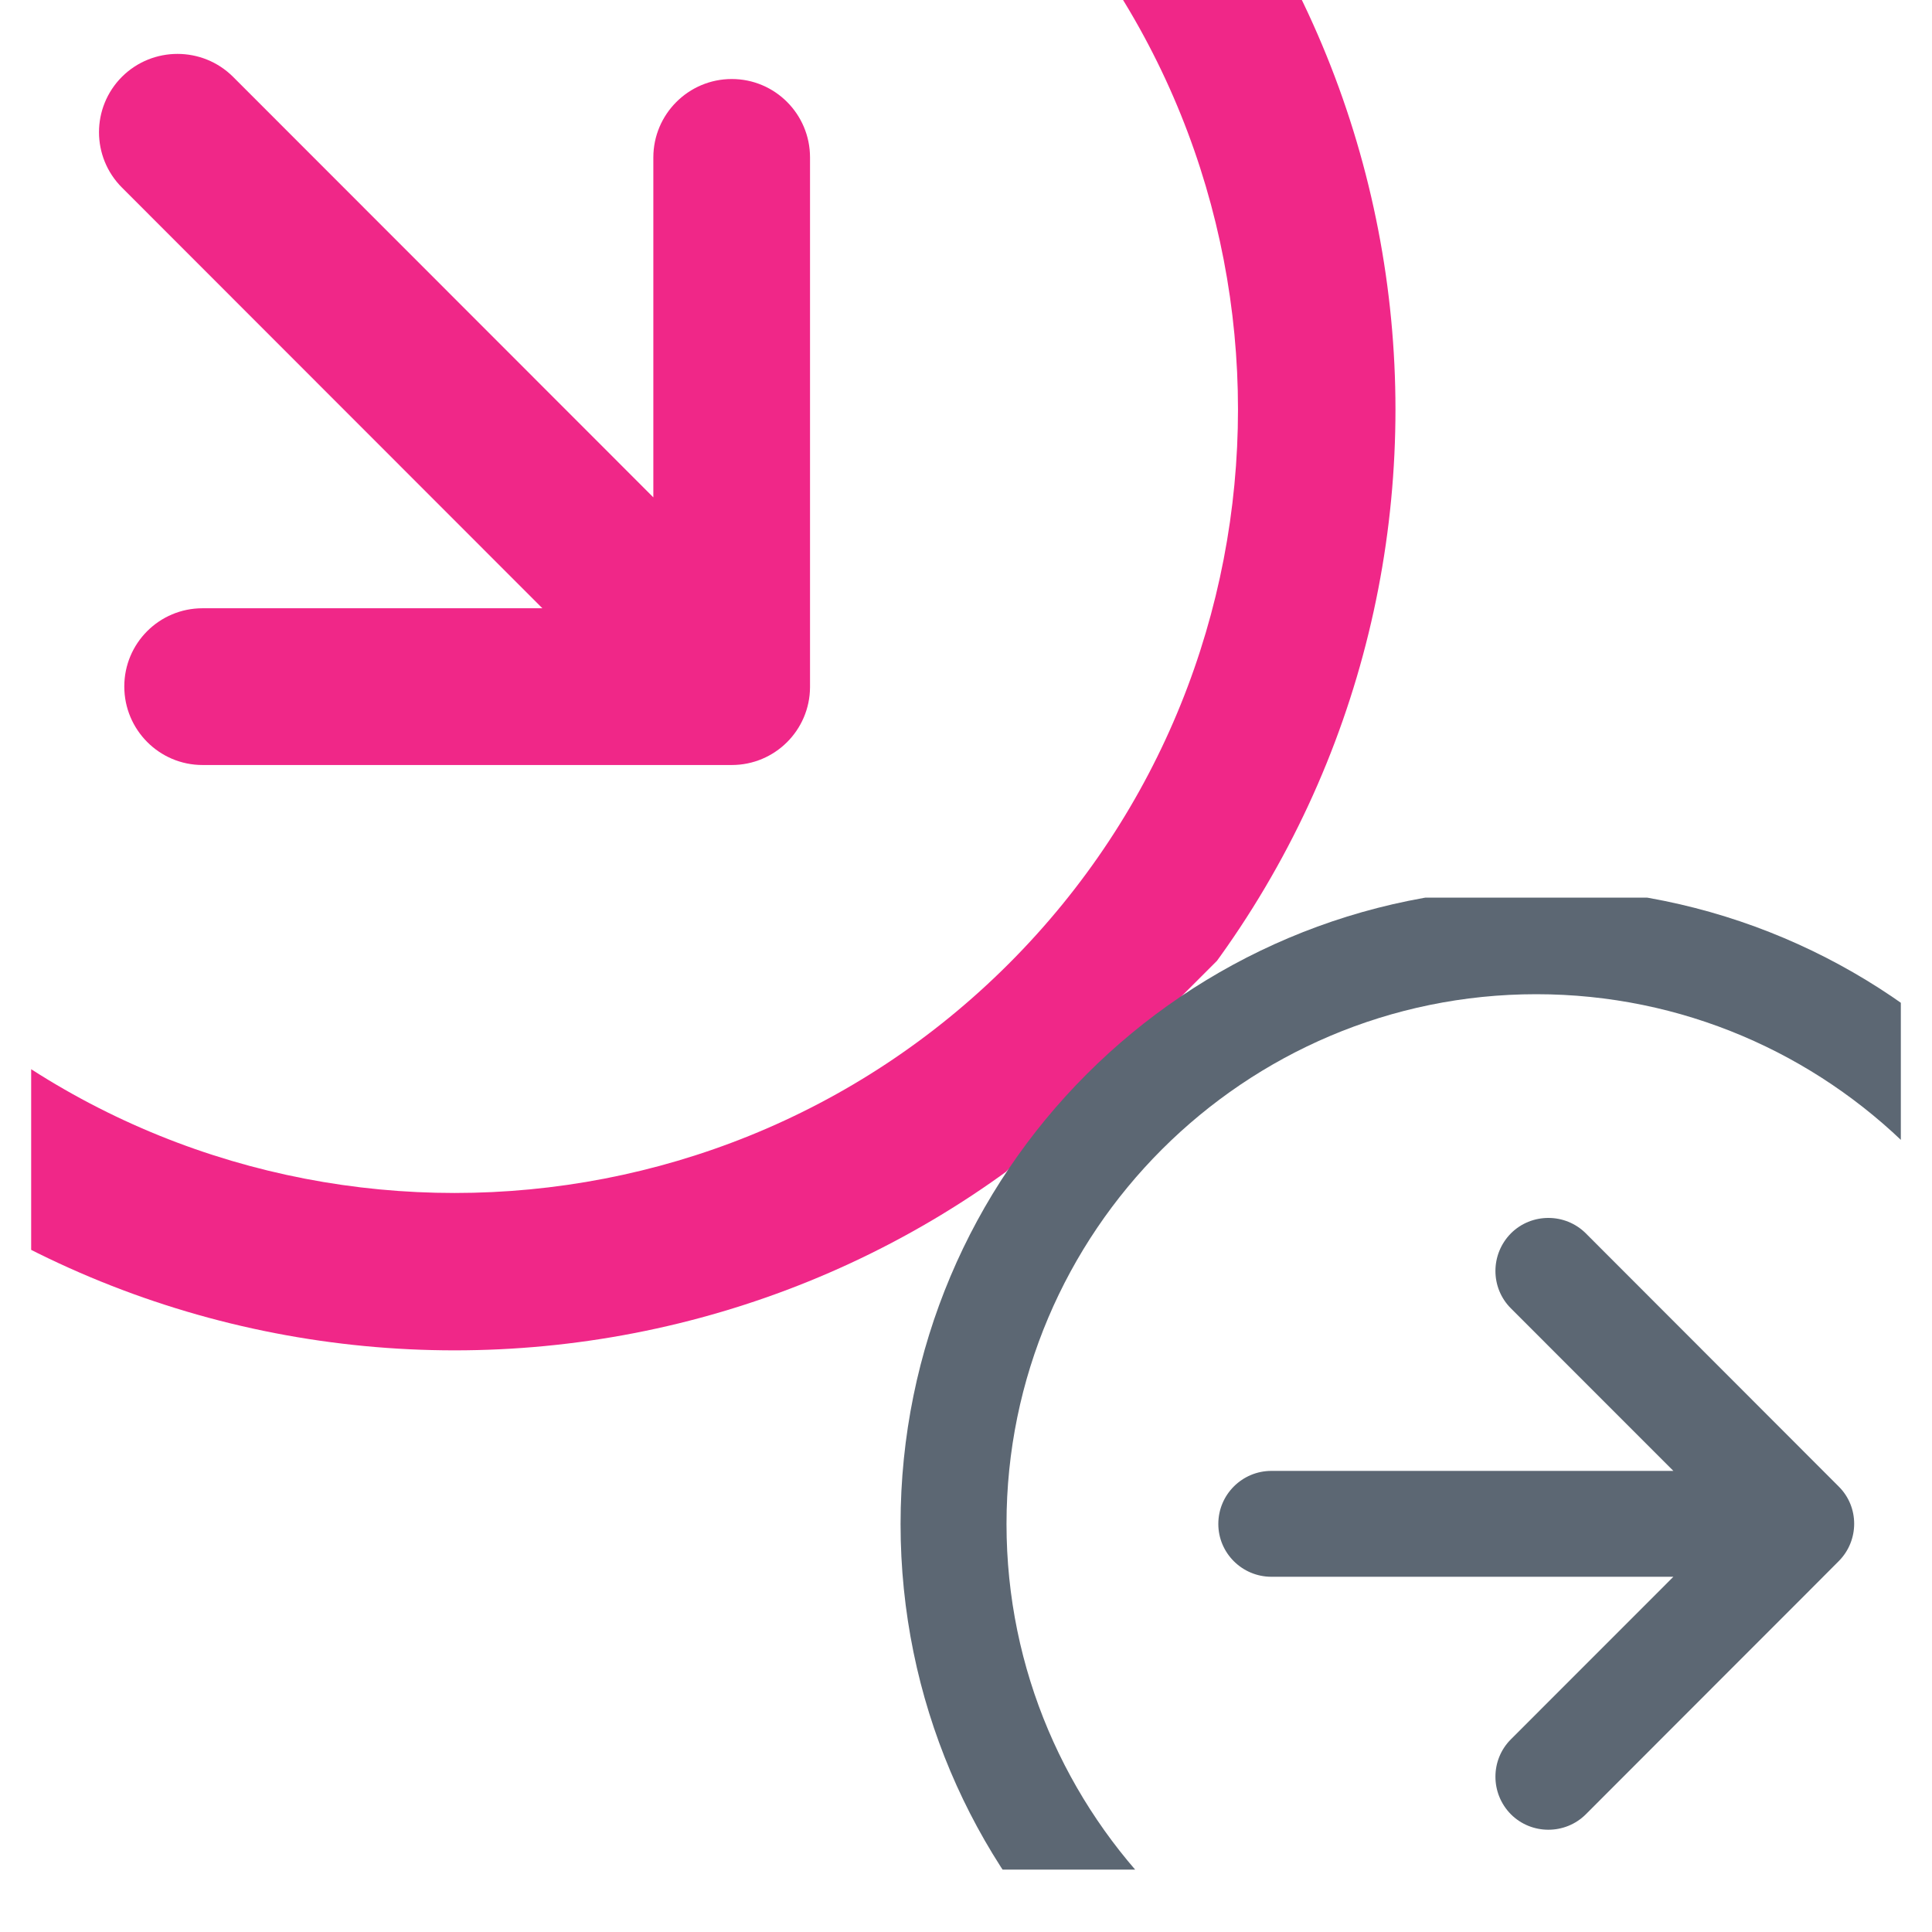
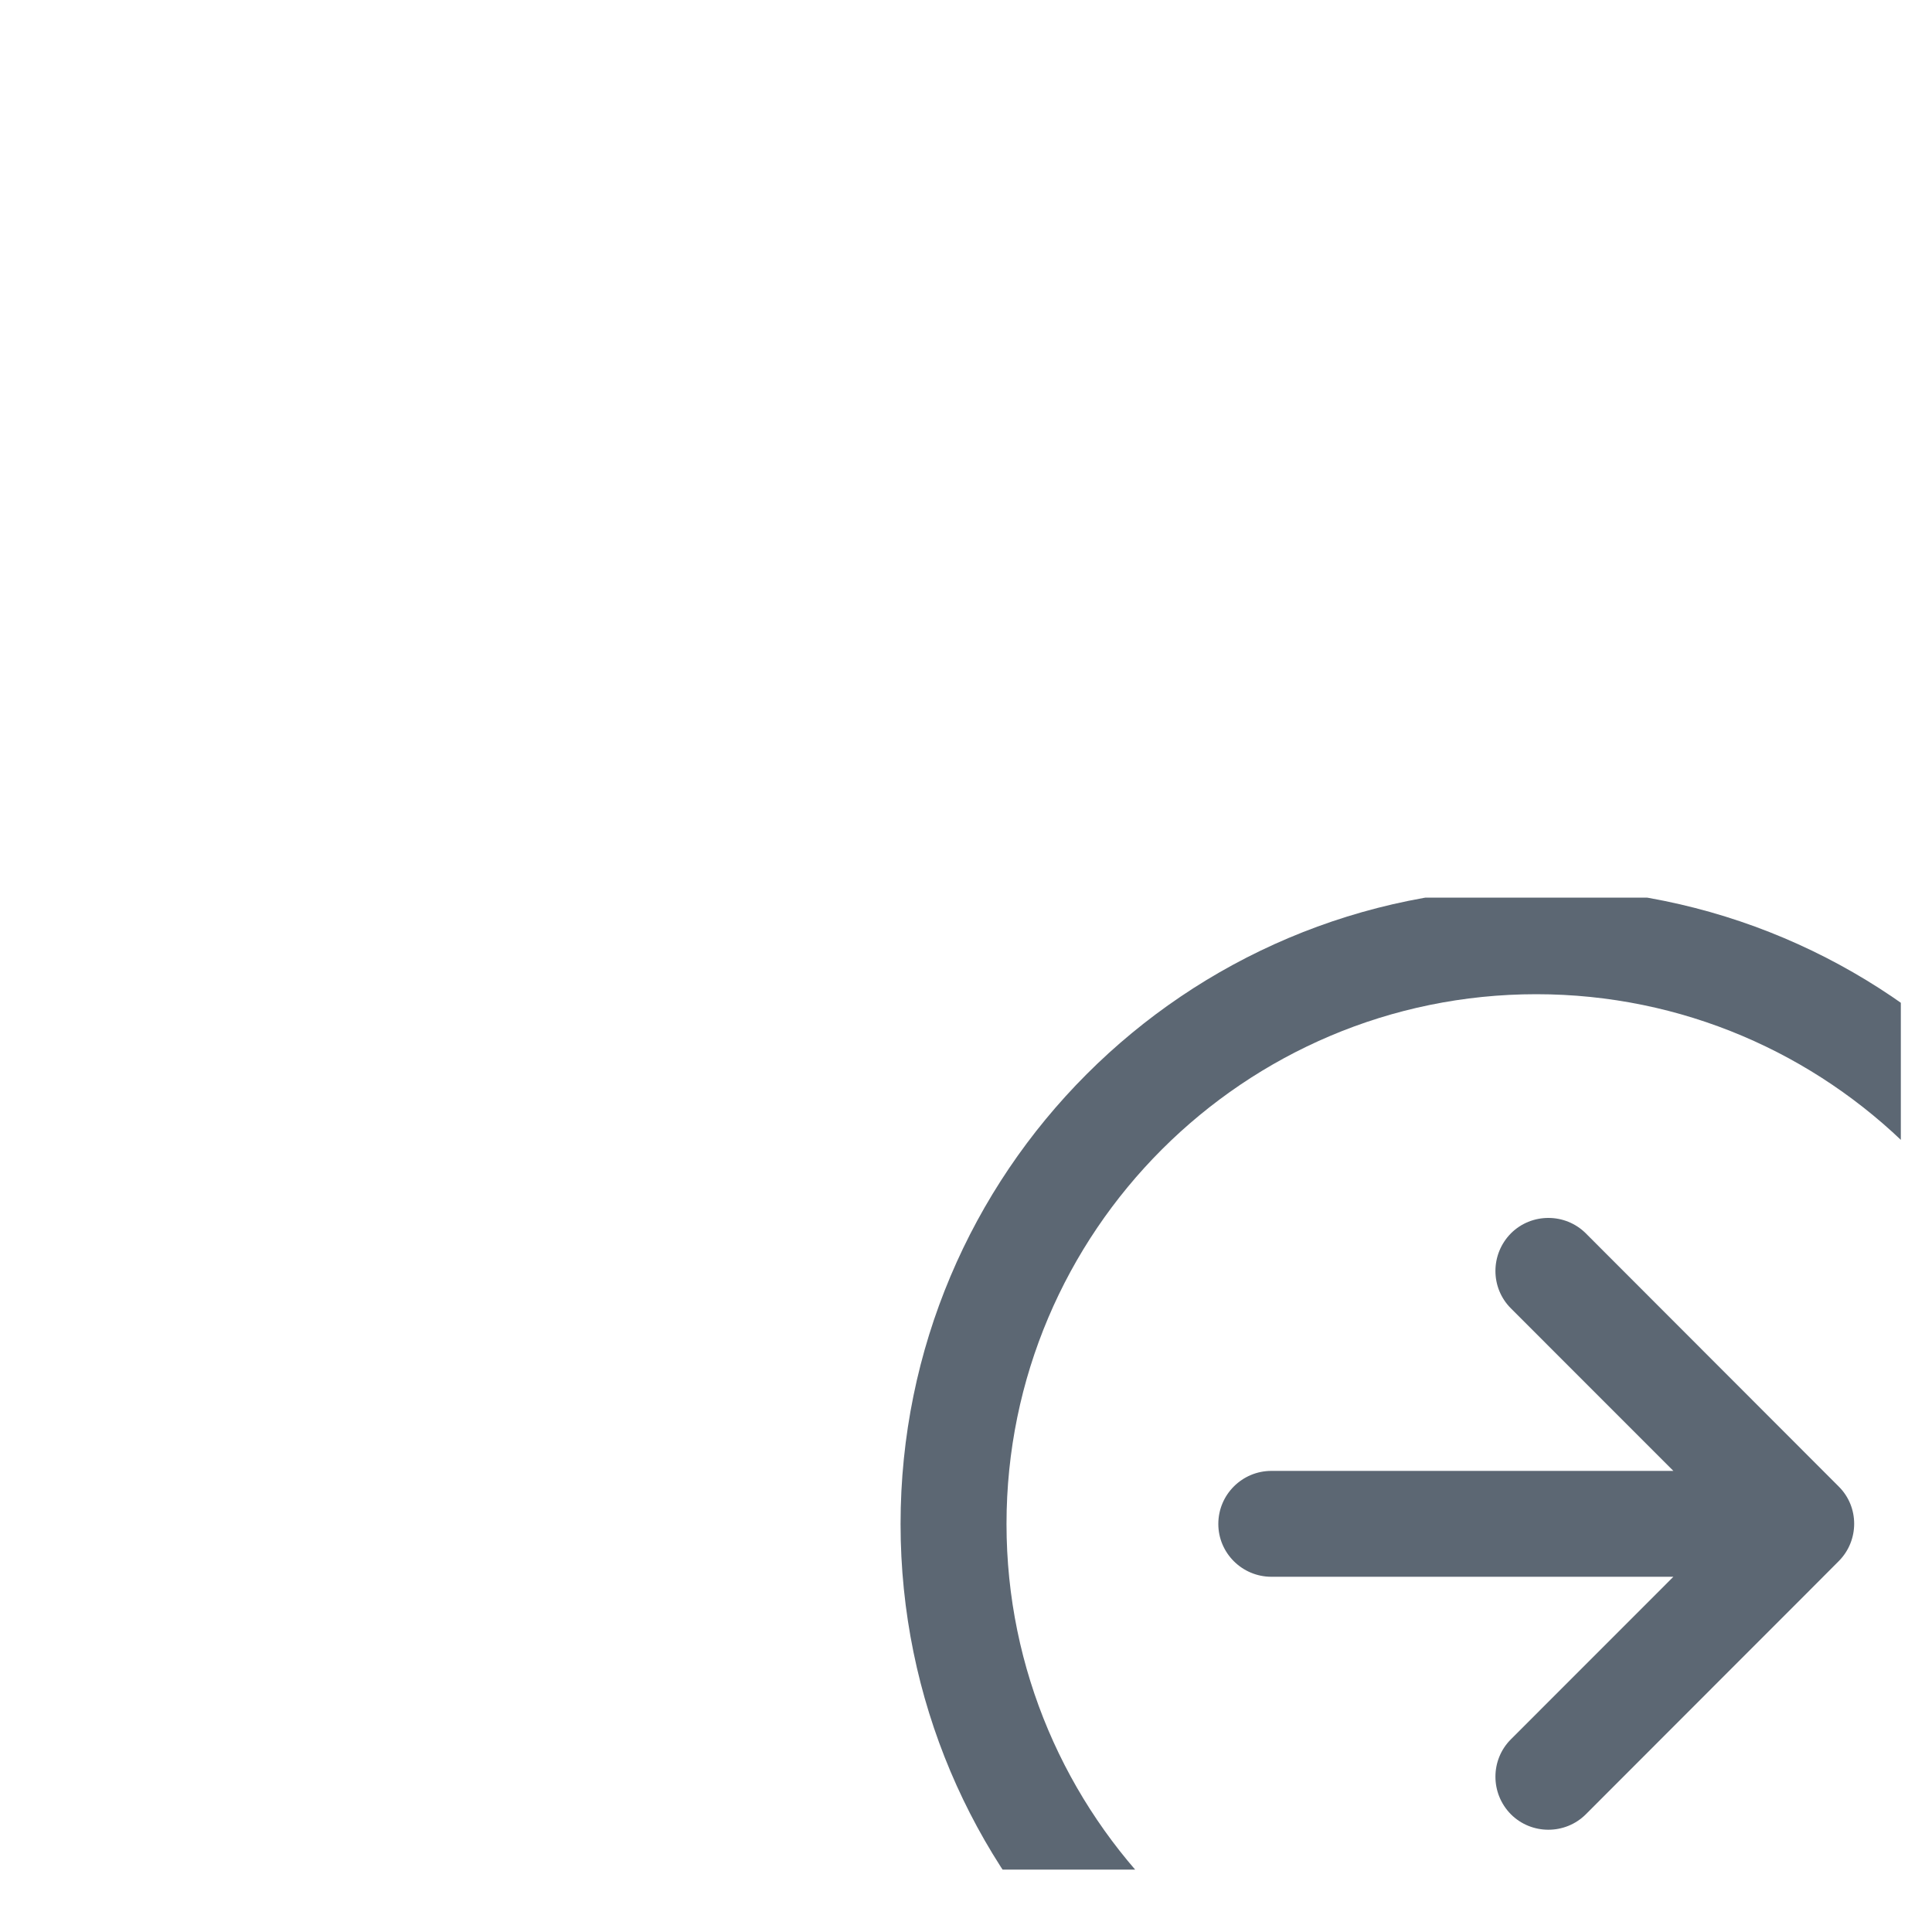
<svg xmlns="http://www.w3.org/2000/svg" zoomAndPan="magnify" viewBox="0 0 30 30" preserveAspectRatio="xMidYMid meet" version="1.0">
  <defs>
    <clipPath id="48ddc9706a">
-       <path d="M 1 0 L 13 0 L 13 12 L 1 12 Z M 1 0 " clip-rule="nonzero" />
-     </clipPath>
+       </clipPath>
    <clipPath id="850afe24e7">
      <path d="M 27.715 6.355 L 7.188 26.887 L -13.344 6.355 L 7.188 -14.172 Z M 27.715 6.355 " clip-rule="nonzero" />
    </clipPath>
    <clipPath id="0f5bf9501a">
      <path d="M 7.059 -14.301 L -13.469 6.23 L 7.059 26.758 L 27.586 6.23 Z M 7.059 -14.301 " clip-rule="nonzero" />
    </clipPath>
    <clipPath id="08eb6cf186">
-       <path d="M 0.484 0 L 22 0 L 22 21 L 0.484 21 Z M 0.484 0 " clip-rule="nonzero" />
-     </clipPath>
+       </clipPath>
    <clipPath id="9800763536">
-       <path d="M 27.715 6.355 L 7.188 26.887 L -13.344 6.355 L 7.188 -14.172 Z M 27.715 6.355 " clip-rule="nonzero" />
-     </clipPath>
+       </clipPath>
    <clipPath id="83dae7ce42">
-       <path d="M 7.059 -14.301 L -13.469 6.23 L 7.059 26.758 L 27.586 6.23 Z M 7.059 -14.301 " clip-rule="nonzero" />
-     </clipPath>
+       </clipPath>
    <clipPath id="1ba5fdfa7b">
      <path d="M 13.984 13.938 L 29.516 13.938 L 29.516 29.031 L 13.984 29.031 Z M 13.984 13.938 " clip-rule="nonzero" />
    </clipPath>
  </defs>
  <g clip-path="url(#48ddc9706a)">
    <g clip-path="url(#850afe24e7)">
      <g clip-path="url(#0f5bf9501a)">
        <path fill="#f02788" d="M 3.145 9.445 L 8.422 9.445 L 1.895 2.914 C 1.418 2.438 1.418 1.668 1.895 1.191 C 2.371 0.719 3.141 0.719 3.617 1.191 L 10.145 7.723 L 10.145 2.445 C 10.145 1.773 10.691 1.227 11.363 1.227 C 12.035 1.227 12.578 1.773 12.578 2.445 C 12.578 4.246 12.578 10.562 12.578 10.672 C 12.574 11.34 12.031 11.879 11.363 11.879 L 3.145 11.879 C 2.473 11.879 1.93 11.332 1.93 10.66 C 1.93 9.988 2.473 9.445 3.145 9.445 Z M 3.145 9.445 " fill-opacity="1" fill-rule="nonzero" />
      </g>
    </g>
  </g>
  <g clip-path="url(#08eb6cf186)">
    <g clip-path="url(#9800763536)">
      <g clip-path="url(#83dae7ce42)">
        <path fill="#f02788" d="M -3.27 -3.973 C 2.438 -9.68 11.68 -9.68 17.387 -3.973 C 23.094 1.738 23.098 10.977 17.387 16.688 C 11.68 22.395 2.438 22.395 -3.27 16.688 C -8.977 10.977 -8.98 1.738 -3.27 -3.973 Z M 15.664 14.965 C 20.41 10.219 20.41 2.496 15.664 -2.25 C 10.918 -6.996 3.199 -6.996 -1.547 -2.25 C -6.293 2.496 -6.293 10.219 -1.547 14.965 C 3.199 19.711 10.918 19.711 15.664 14.965 Z M 15.664 14.965 " fill-opacity="1" fill-rule="nonzero" />
      </g>
    </g>
  </g>
  <path fill="#5c6773" d="M 23.461 20.316 L 25.984 22.84 L 19.742 22.84 C 19.289 22.84 18.918 23.207 18.918 23.664 C 18.918 24.117 19.289 24.484 19.742 24.484 L 25.984 24.484 L 23.461 27.008 C 23.141 27.328 23.141 27.848 23.461 28.172 C 23.781 28.492 24.305 28.492 24.625 28.172 C 25.484 27.309 28.504 24.293 28.555 24.238 C 28.871 23.918 28.871 23.398 28.551 23.082 L 24.625 19.152 C 24.305 18.832 23.781 18.832 23.461 19.152 C 23.141 19.477 23.141 19.996 23.461 20.316 Z M 23.461 20.316 " fill-opacity="1" fill-rule="nonzero" />
  <g clip-path="url(#1ba5fdfa7b)">
    <path fill="#5c6773" d="M 13.984 23.664 C 13.984 29.117 18.398 33.535 23.855 33.535 C 29.312 33.535 33.727 29.117 33.727 23.664 C 33.727 18.207 29.312 13.789 23.855 13.789 C 18.398 13.789 13.984 18.207 13.984 23.664 Z M 32.082 23.664 C 32.082 28.199 28.391 31.891 23.855 31.891 C 19.32 31.891 15.629 28.199 15.629 23.664 C 15.629 19.125 19.32 15.438 23.855 15.438 C 28.391 15.438 32.082 19.125 32.082 23.664 Z M 32.082 23.664 " fill-opacity="1" fill-rule="nonzero" />
  </g>
</svg>